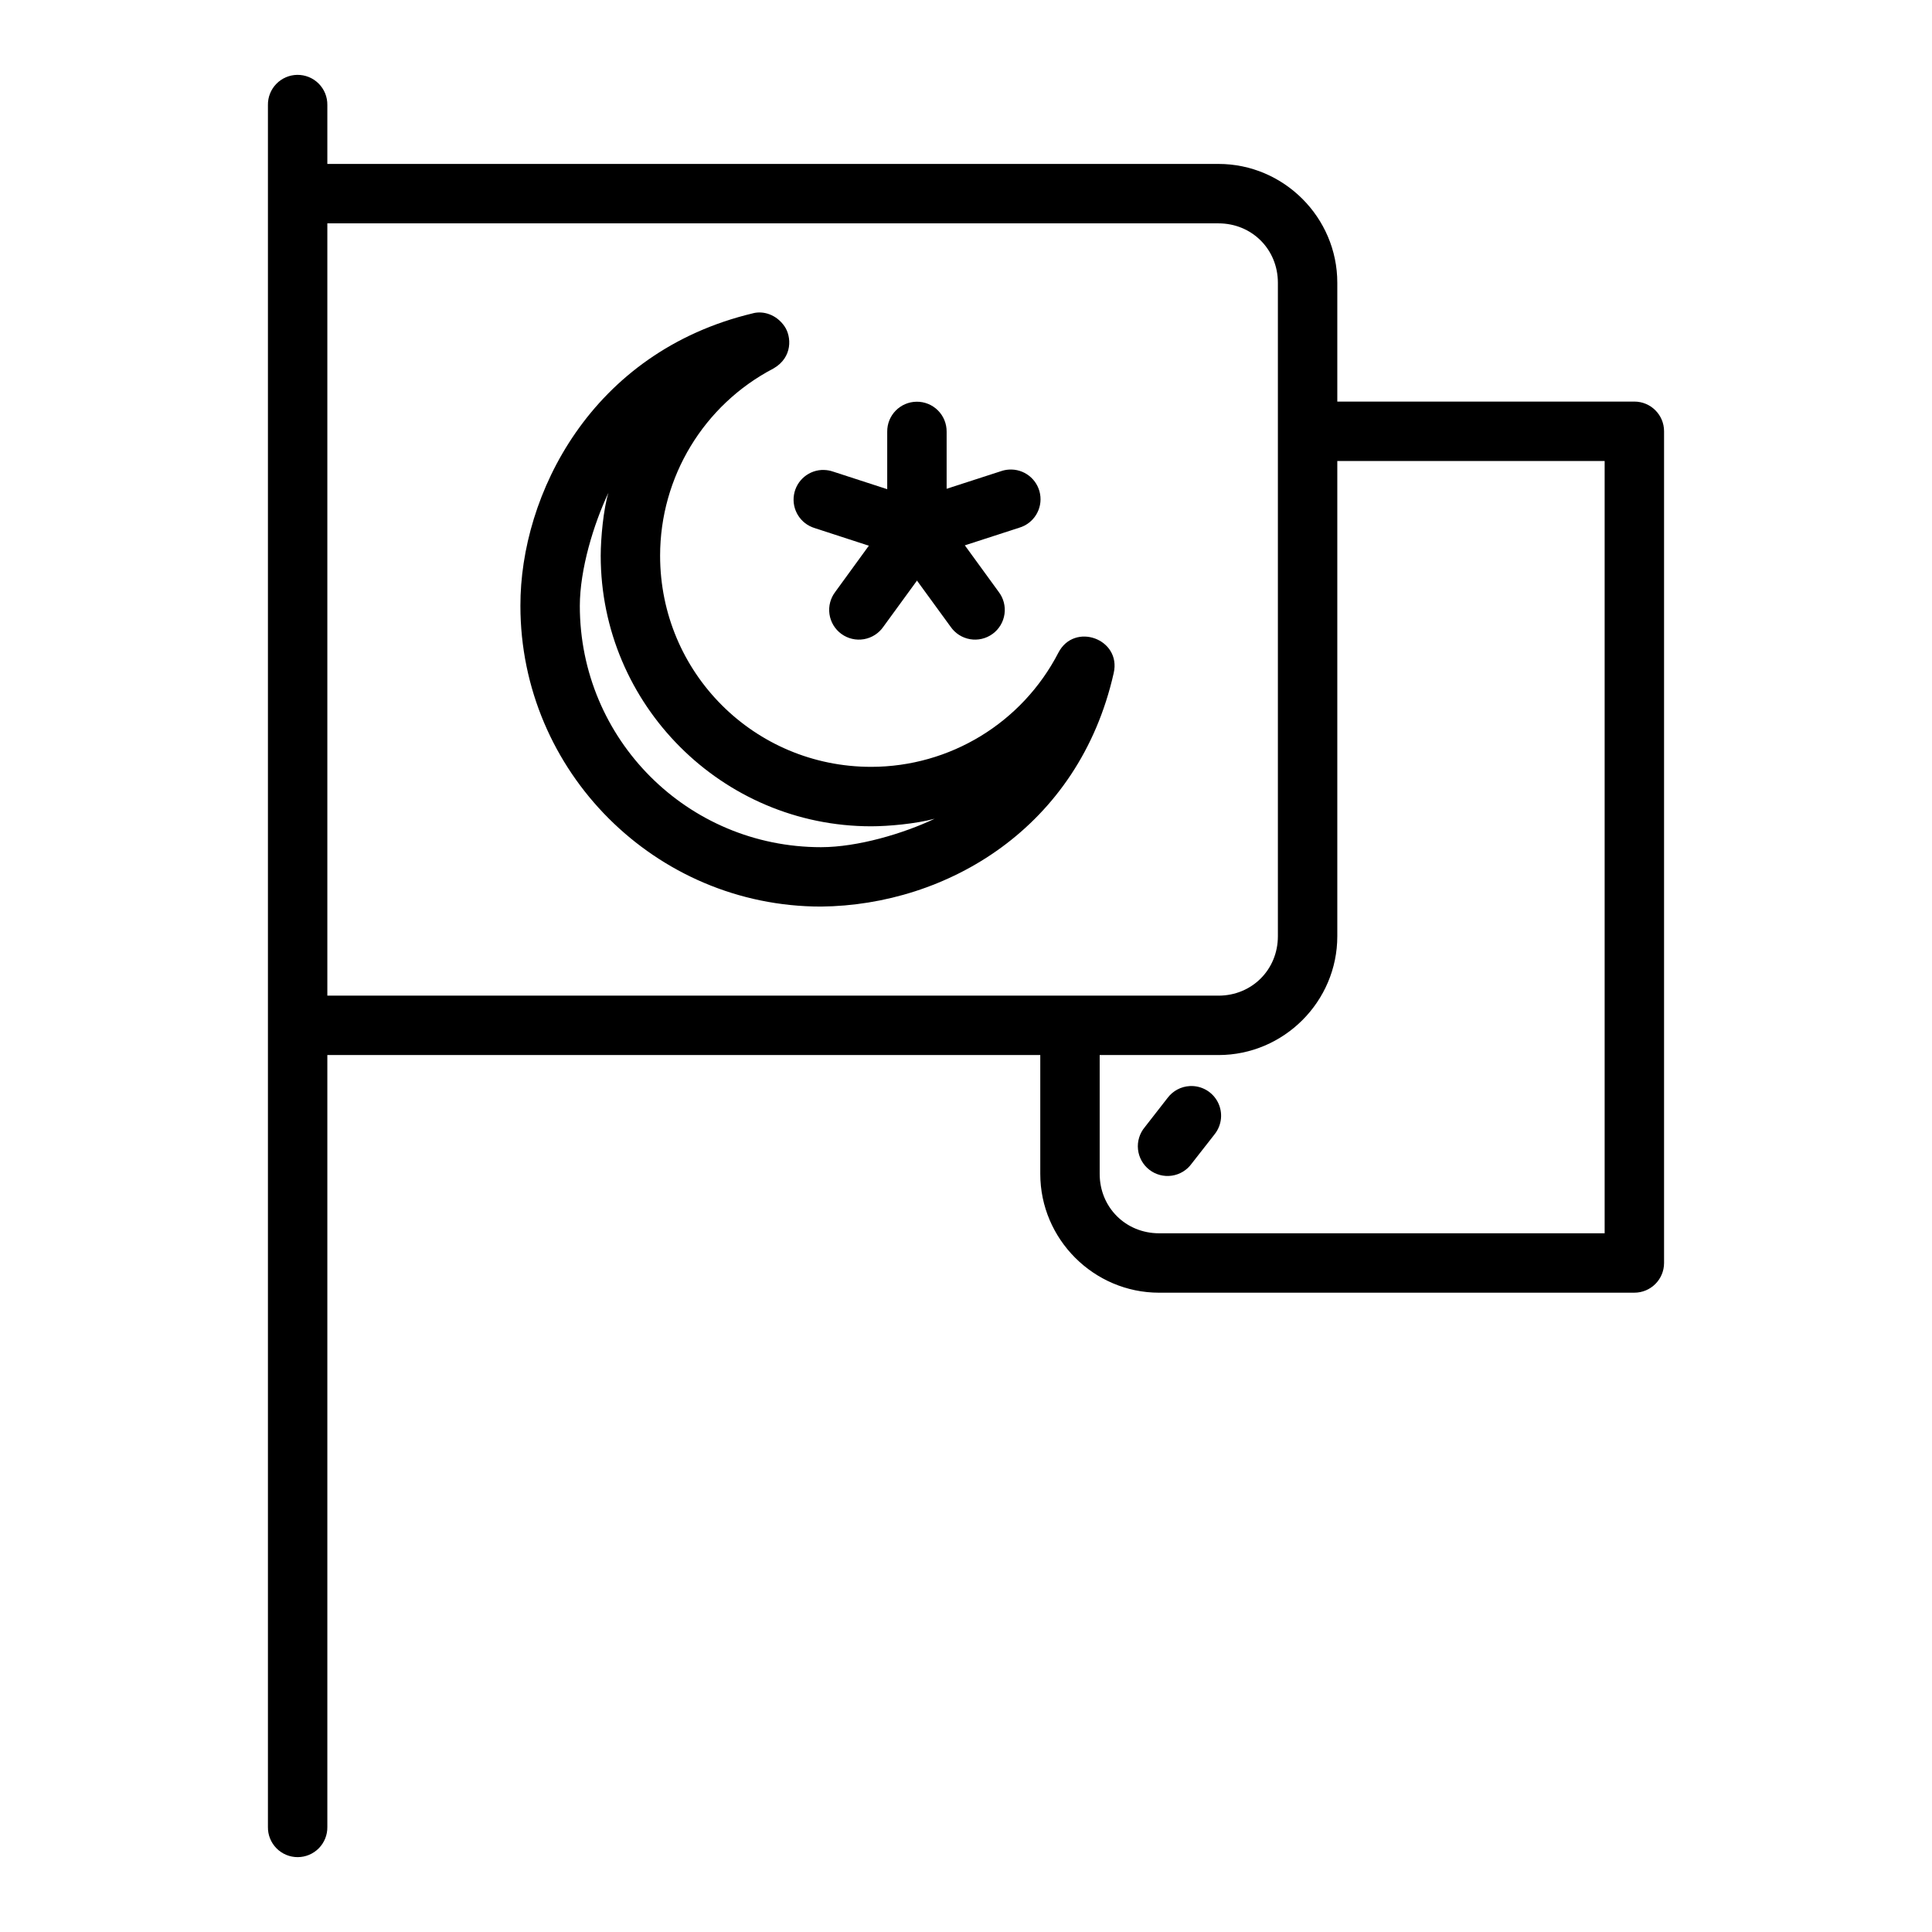
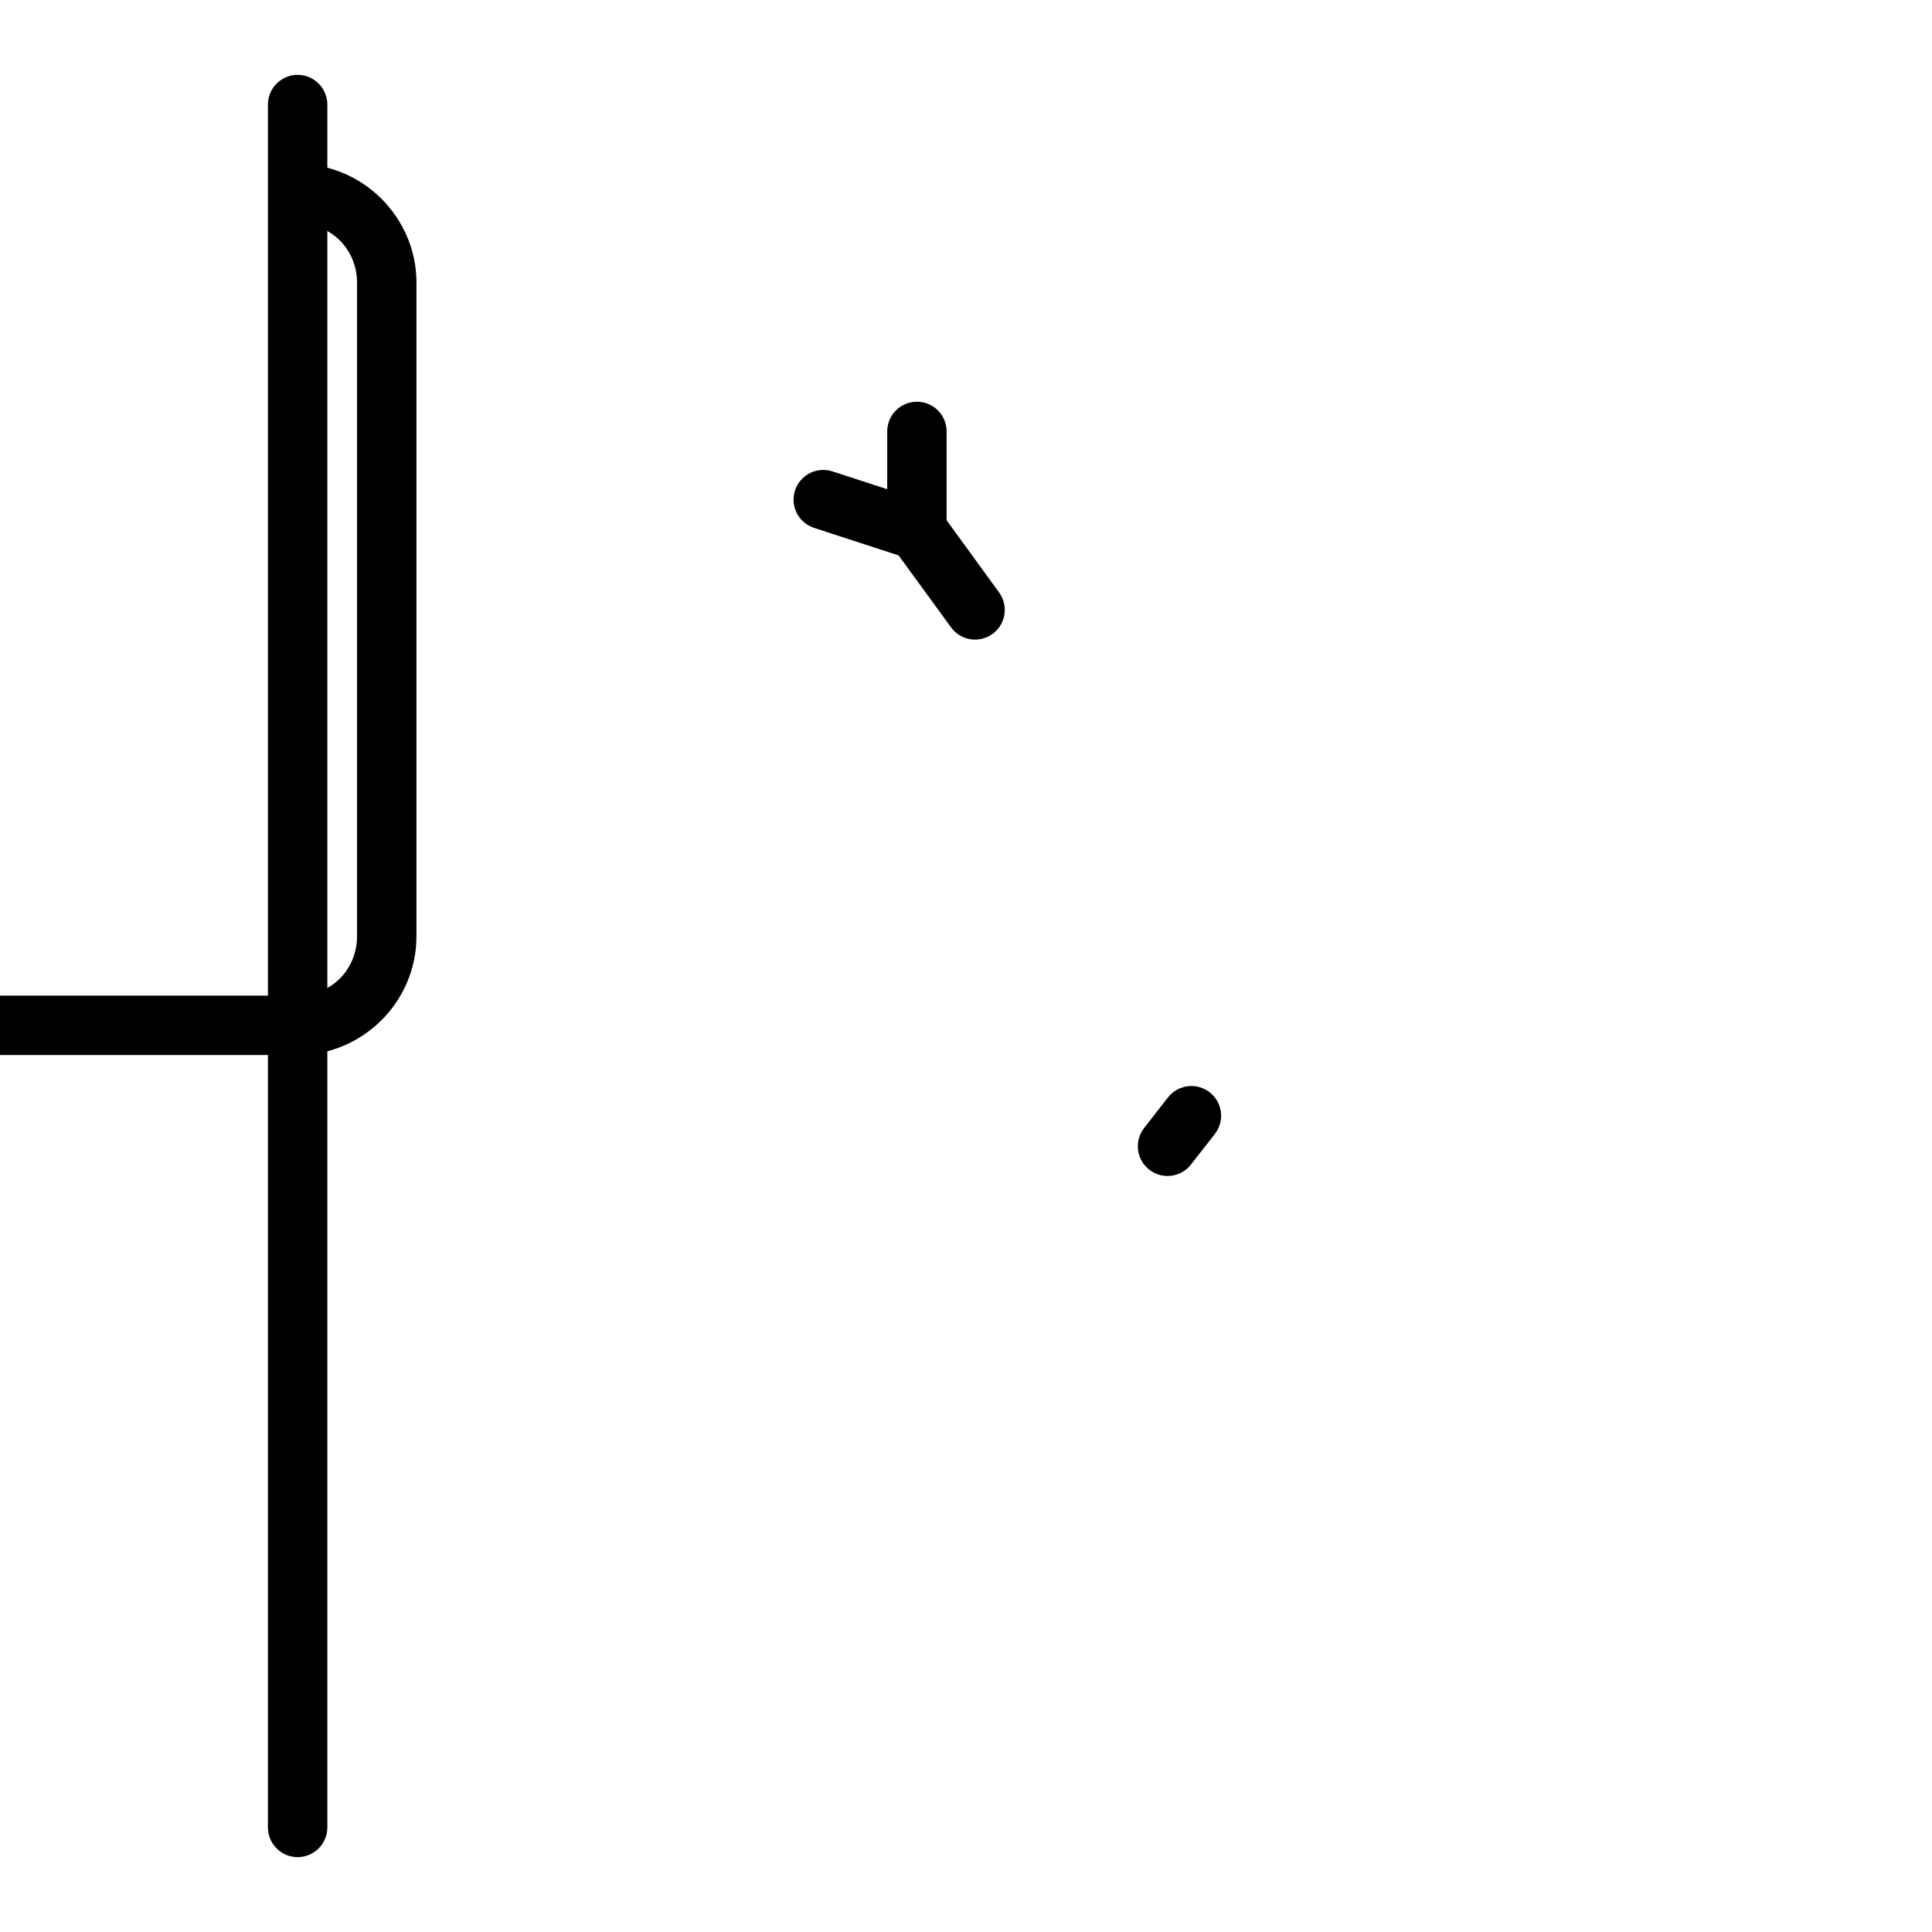
<svg xmlns="http://www.w3.org/2000/svg" fill="#000000" width="800px" height="800px" version="1.1" viewBox="144 144 512 512">
  <g>
-     <path d="m222.88 187.45v15.742h244.03c8.859 0 15.742 6.887 15.742 15.742v173.18c0 8.859-6.887 15.742-15.742 15.742h-244.03v15.742h244.03c17.309 0 31.488-14.176 31.488-31.488v-173.18c0-17.305-14.18-31.488-31.488-31.488z" />
-     <path d="m490.53 250.43v15.742h78.719v204.66h-118.08c-8.859 0-15.742-6.887-15.742-15.742v-39.359h-15.742v39.359c0 17.309 14.18 31.488 31.488 31.488h125.95v-0.004c4.344 0 7.867-3.523 7.871-7.871v-220.41c0-4.348-3.523-7.871-7.871-7.871z" />
+     <path d="m222.88 187.45v15.742c8.859 0 15.742 6.887 15.742 15.742v173.18c0 8.859-6.887 15.742-15.742 15.742h-244.03v15.742h244.03c17.309 0 31.488-14.176 31.488-31.488v-173.18c0-17.305-14.18-31.488-31.488-31.488z" />
    <path d="m459.29 431.82c-2.309 0.125-4.445 1.262-5.844 3.106l-6.059 7.777c-1.379 1.641-2.031 3.769-1.805 5.898 0.223 2.129 1.309 4.074 2.996 5.391 1.691 1.312 3.848 1.883 5.965 1.574 2.121-0.309 4.023-1.465 5.269-3.207l6.059-7.746v-0.004c1.945-2.422 2.285-5.766 0.863-8.531s-4.34-4.434-7.445-4.258z" />
    <path d="m222.75 163.84c-2.086 0.031-4.074 0.895-5.527 2.394-1.453 1.496-2.254 3.512-2.219 5.602v456.34c-0.031 2.109 0.785 4.137 2.266 5.641 1.477 1.5 3.496 2.344 5.606 2.344 2.106 0 4.125-0.844 5.606-2.344 1.48-1.504 2.297-3.531 2.266-5.641v-456.34c0.035-2.133-0.797-4.184-2.305-5.691-1.508-1.504-3.559-2.336-5.691-2.305z" />
    <path d="m386.9 250.46c-4.348 0.051-7.828 3.613-7.777 7.961v25.953c-0.031 2.106 0.785 4.137 2.266 5.641 1.477 1.5 3.496 2.344 5.606 2.344 2.106 0 4.125-0.844 5.606-2.344 1.48-1.504 2.297-3.535 2.266-5.641v-25.953c0.023-2.117-0.805-4.16-2.305-5.656-1.5-1.5-3.539-2.332-5.66-2.305z" />
    <path d="m362.42 268.54c-3.945-0.121-7.375 2.699-8.012 6.598-0.637 3.898 1.711 7.664 5.492 8.809l24.66 8.027v-0.004c4.137 1.352 8.582-0.906 9.934-5.043 1.348-4.133-0.91-8.582-5.043-9.93l-24.691-8.023h-0.004c-0.75-0.262-1.539-0.402-2.336-0.426z" />
-     <path d="m387.18 276.5c-2.602-0.035-5.055 1.219-6.551 3.352l-15.254 20.973h0.004c-1.301 1.684-1.863 3.82-1.562 5.926 0.305 2.106 1.445 4 3.164 5.25 1.723 1.25 3.875 1.754 5.973 1.391 2.094-0.363 3.953-1.559 5.156-3.312l15.281-20.969v-0.004c1.789-2.371 2.086-5.547 0.773-8.215-1.312-2.664-4.012-4.363-6.984-4.391z" />
    <path d="m386.59 276.5c-2.926 0.117-5.543 1.852-6.797 4.5-1.25 2.644-0.93 5.769 0.832 8.105l15.281 20.969 0.004 0.004c1.199 1.754 3.059 2.949 5.156 3.312s4.25-0.141 5.969-1.391c1.723-1.25 2.863-3.144 3.164-5.25 0.305-2.106-0.262-4.242-1.559-5.926l-15.254-20.973c-1.543-2.207-4.106-3.469-6.797-3.352z" />
-     <path d="m411.34 268.45c-0.711 0.047-1.414 0.188-2.09 0.426l-24.691 7.992c-4.137 1.352-6.394 5.797-5.043 9.934 1.348 4.133 5.797 6.391 9.934 5.043l24.66-7.996c3.852-1.137 6.227-4.988 5.519-8.941-0.711-3.953-4.281-6.734-8.289-6.461z" />
-     <path d="m343.57 227.02c-43.02 10.242-61.723 48.211-61.656 77.523 0 43.918 35.77 79.707 79.676 79.707 33.352-0.332 68.301-20.875 77.551-61.875 2.086-9.027-10.422-13.617-14.668-5.383-9.613 18.57-28.703 30.211-49.602 30.23-30.988 0-55.938-24.961-55.938-55.969 0.012-20.859 11.562-39.953 30.043-49.602 5.141-2.957 4.793-8.461 2.938-11.164-2.176-3.168-5.656-4.168-8.348-3.473zm-38.316 47.547c-1.348 4.269-2.055 12.164-2.059 16.695 0 39.516 32.18 71.715 71.68 71.715 4.543-0.004 11.75-0.645 16.812-2-8.332 3.953-20.387 7.523-30.098 7.535-35.391 0-63.93-28.547-63.93-63.965 0.016-9.695 3.656-21.664 7.594-29.98z" />
  </g>
</svg>